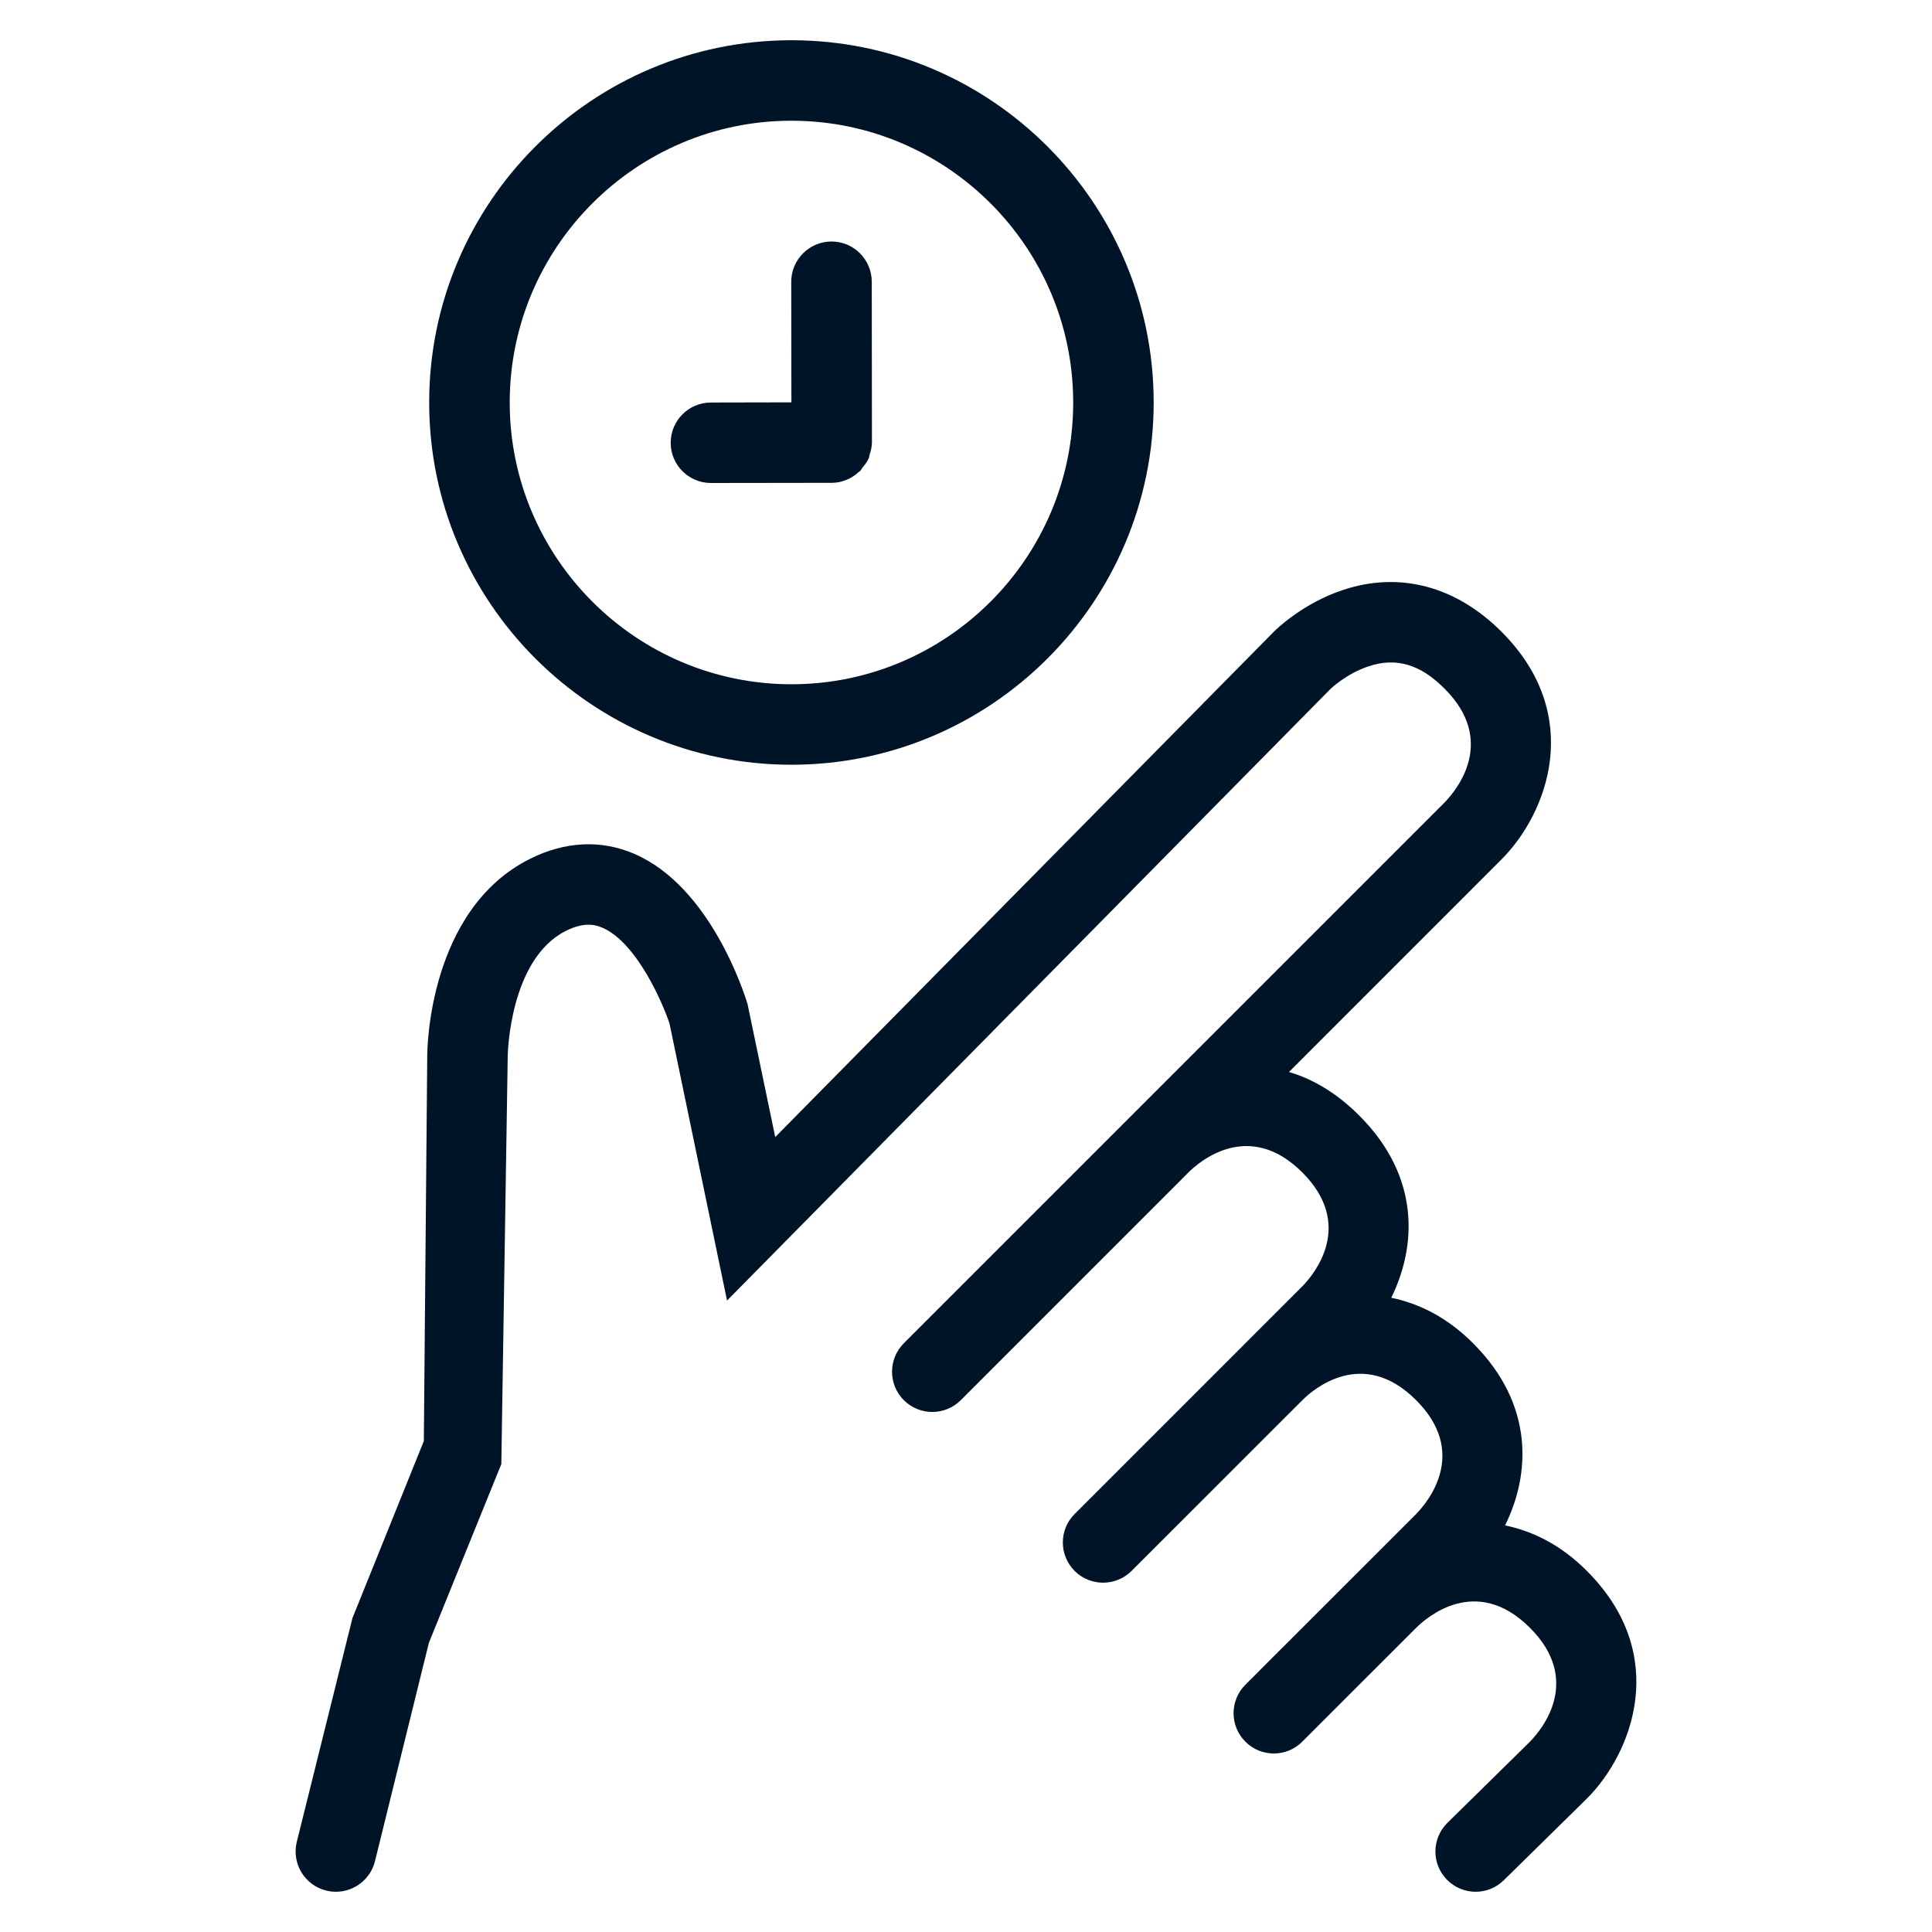
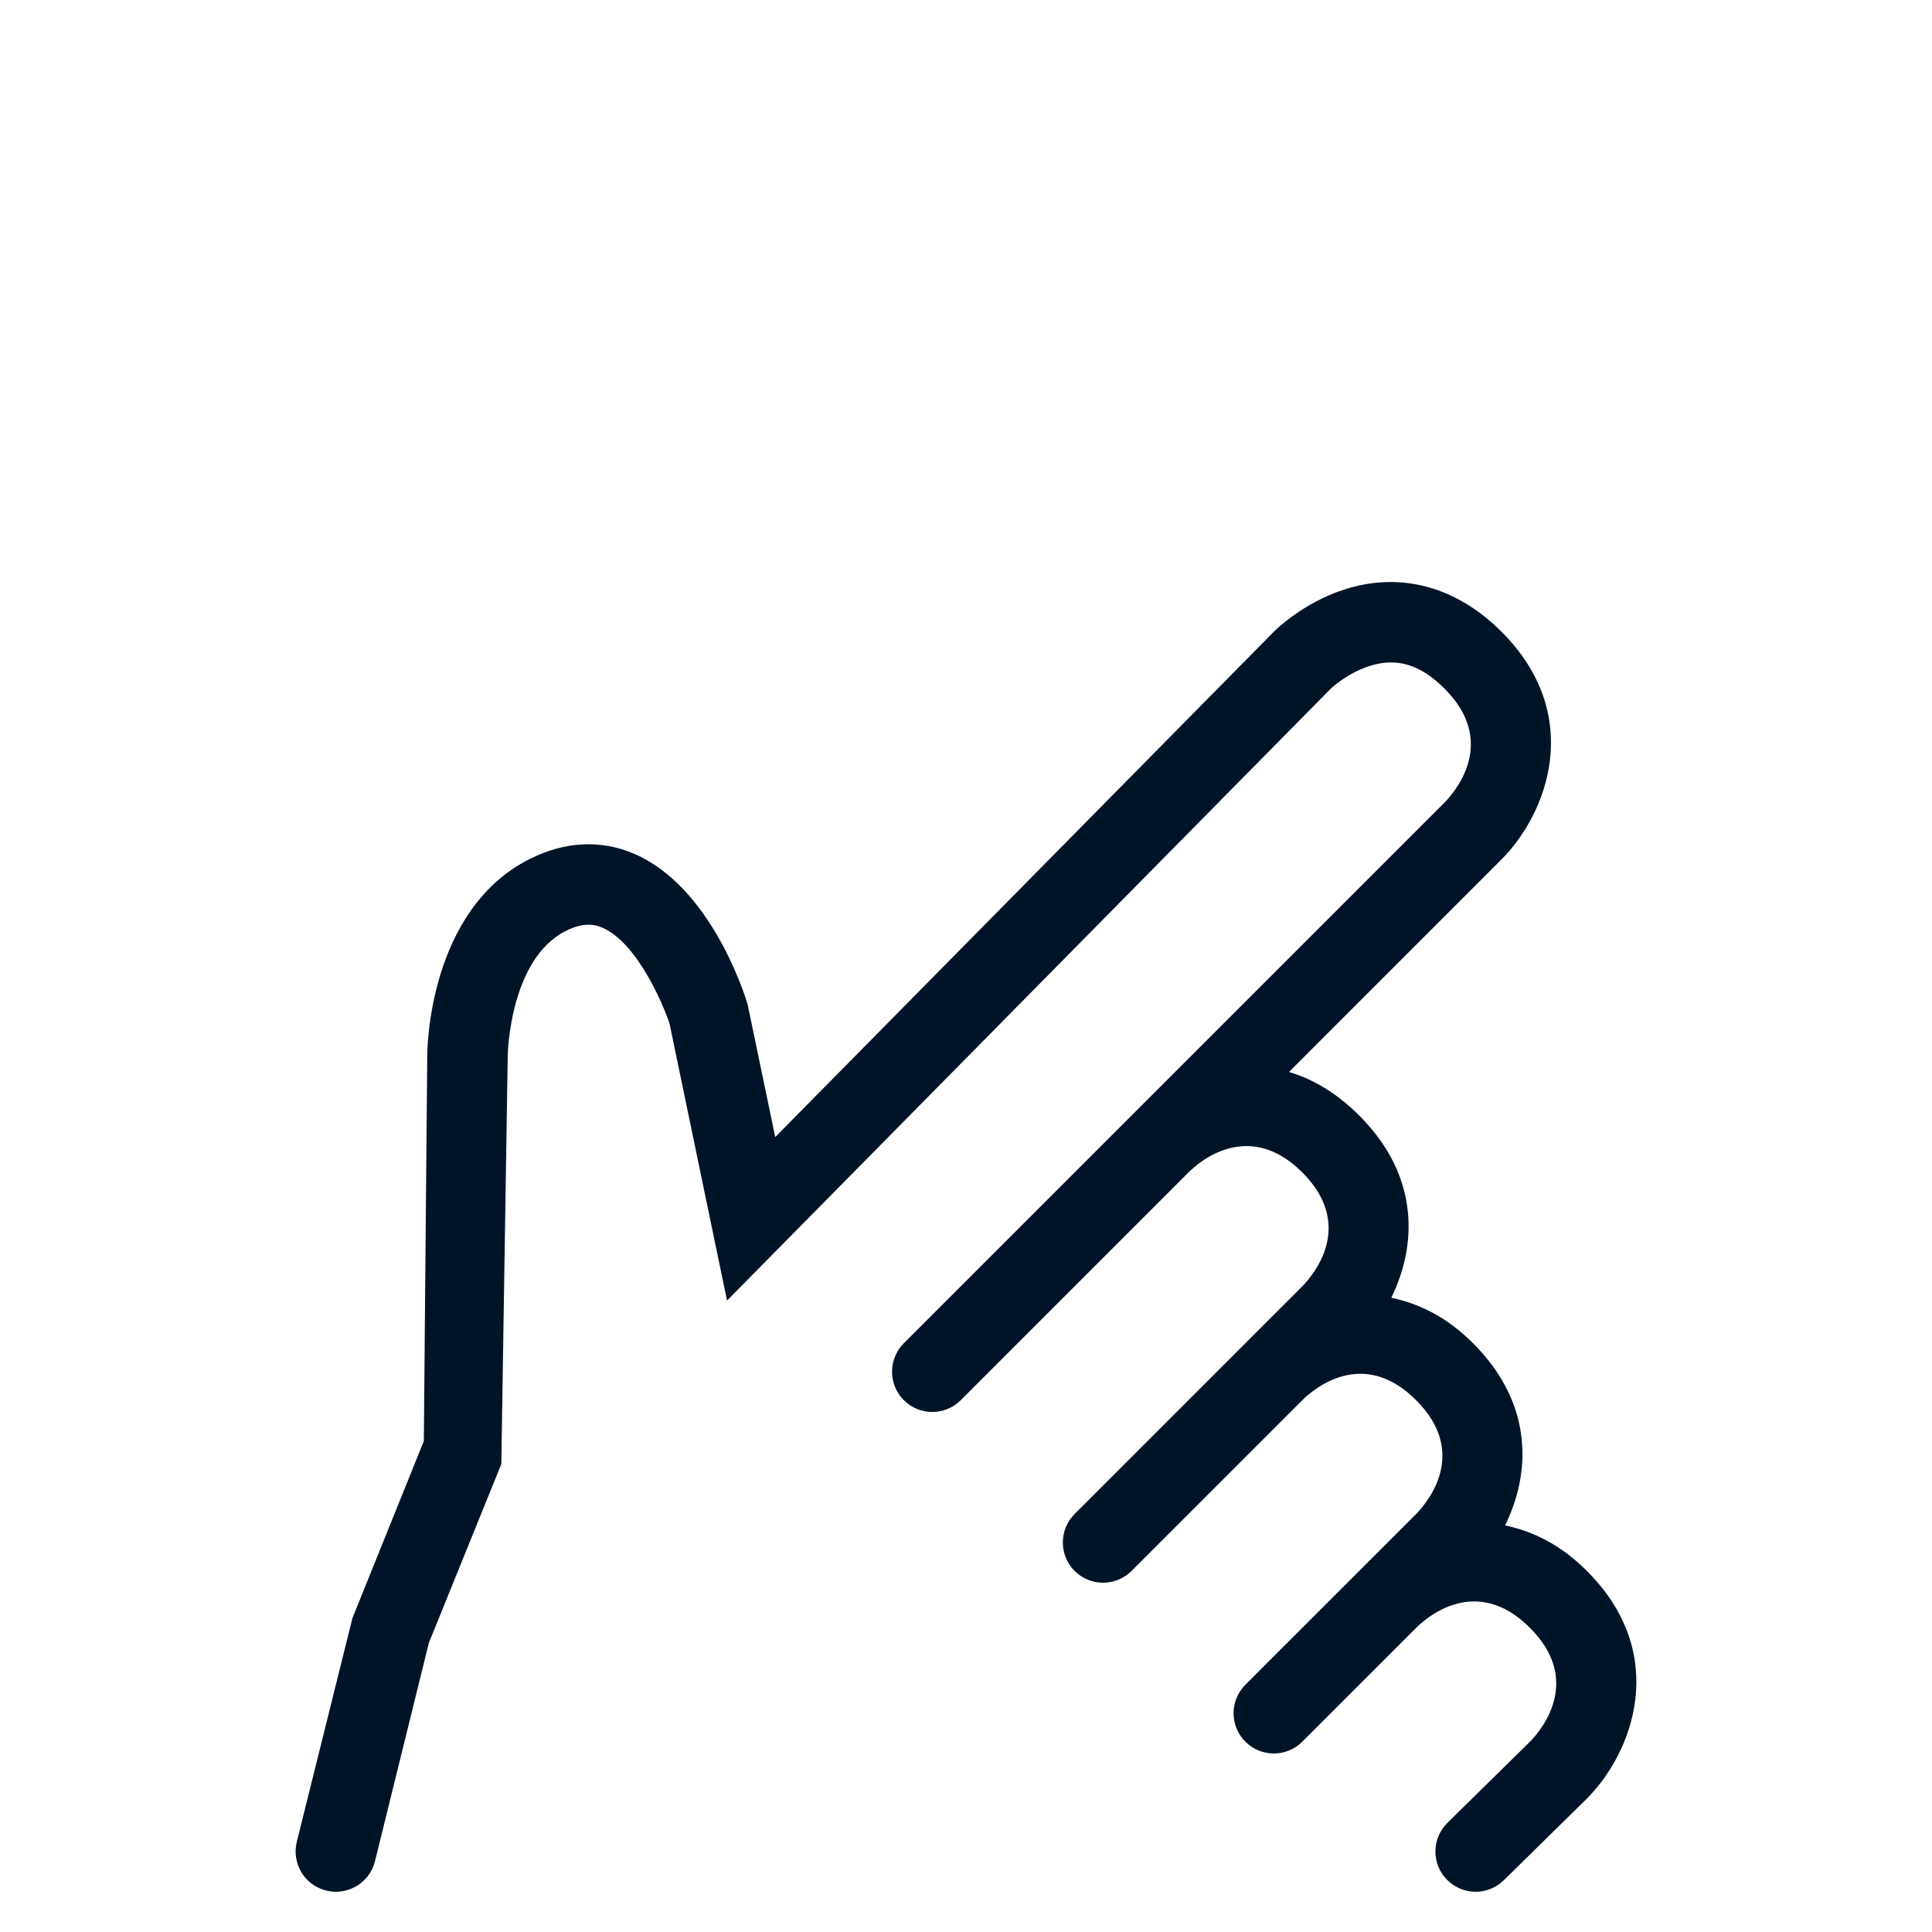
<svg xmlns="http://www.w3.org/2000/svg" width="35" height="35" viewBox="0 0 35 35" fill="none">
  <path d="M27.266 27.634C27.72 26.716 27.804 25.452 26.686 24.334C26.206 23.854 25.699 23.613 25.204 23.51C25.657 22.591 25.742 21.327 24.624 20.209C24.211 19.796 23.779 19.546 23.351 19.42L27.201 15.569C28.03 14.74 28.715 12.958 27.201 11.444C26.373 10.616 25.352 10.347 24.328 10.688C23.605 10.929 23.128 11.392 23.073 11.448L14.044 20.599L13.542 18.187C13.476 17.971 12.862 16.058 11.49 15.468C10.891 15.209 10.235 15.241 9.601 15.559C7.761 16.479 7.74 19.02 7.74 19.121L7.678 26.106L6.385 29.313L5.377 33.365C5.28 33.757 5.518 34.153 5.909 34.249C5.968 34.264 6.027 34.271 6.086 34.271C6.412 34.271 6.71 34.05 6.793 33.718L7.769 29.763L9.082 26.523L9.198 19.128C9.198 19.111 9.227 17.377 10.253 16.863C10.577 16.702 10.775 16.747 10.912 16.806C11.55 17.08 12.029 18.23 12.13 18.547L13.171 23.561L24.108 12.476C24.11 12.473 24.397 12.202 24.79 12.072C25.29 11.903 25.729 12.033 26.17 12.476C27.112 13.417 26.405 14.295 26.17 14.538L20.499 20.209L16.374 24.334C16.089 24.619 16.089 25.081 16.374 25.366C16.659 25.65 17.12 25.65 17.405 25.366L21.533 21.237C21.714 21.056 22.616 20.264 23.593 21.24C24.535 22.183 23.828 23.061 23.593 23.303L22.564 24.331C22.563 24.332 22.562 24.333 22.561 24.334C22.561 24.335 22.56 24.336 22.56 24.336L19.468 27.428C19.183 27.712 19.183 28.174 19.468 28.459C19.61 28.601 19.797 28.672 19.983 28.672C20.17 28.672 20.356 28.601 20.499 28.459L23.599 25.36C23.781 25.178 24.683 24.391 25.655 25.366C26.596 26.307 25.89 27.186 25.655 27.428L23.592 29.49L23.076 30.005C23.076 30.006 23.076 30.005 23.076 30.005L22.561 30.521C22.276 30.806 22.276 31.267 22.561 31.552C22.703 31.695 22.89 31.766 23.076 31.766C23.263 31.766 23.45 31.695 23.592 31.552L24.623 30.521L25.655 29.49C25.827 29.317 26.735 28.506 27.717 29.49C28.658 30.431 27.952 31.31 27.721 31.548L26.222 33.022C25.935 33.304 25.93 33.765 26.213 34.053C26.356 34.198 26.544 34.271 26.733 34.271C26.917 34.271 27.102 34.201 27.244 34.061L28.748 32.583C29.577 31.754 30.261 29.971 28.748 28.459C28.268 27.978 27.762 27.738 27.266 27.634Z" fill="#001428" />
-   <path d="M12.88 8.75L15.069 8.747C15.259 8.746 15.429 8.669 15.559 8.549C15.566 8.542 15.576 8.539 15.583 8.532C15.599 8.516 15.607 8.493 15.621 8.476C15.666 8.421 15.711 8.366 15.739 8.3C15.747 8.283 15.745 8.262 15.751 8.244C15.775 8.171 15.796 8.097 15.796 8.017L15.793 5.104C15.792 4.701 15.466 4.375 15.063 4.375C14.661 4.376 14.334 4.703 14.334 5.105L14.337 7.289L12.878 7.292C12.476 7.293 12.15 7.619 12.15 8.022C12.151 8.425 12.477 8.75 12.88 8.75Z" fill="#001428" />
-   <path d="M14.338 13.854C17.957 13.854 20.9 10.91 20.9 7.292C20.9 3.673 17.957 0.729 14.338 0.729C10.719 0.729 7.775 3.673 7.775 7.292C7.775 10.91 10.719 13.854 14.338 13.854ZM14.338 2.187C17.152 2.187 19.442 4.478 19.442 7.292C19.442 10.106 17.152 12.396 14.338 12.396C11.524 12.396 9.234 10.106 9.234 7.292C9.234 4.478 11.524 2.187 14.338 2.187Z" fill="#001428" />
</svg>